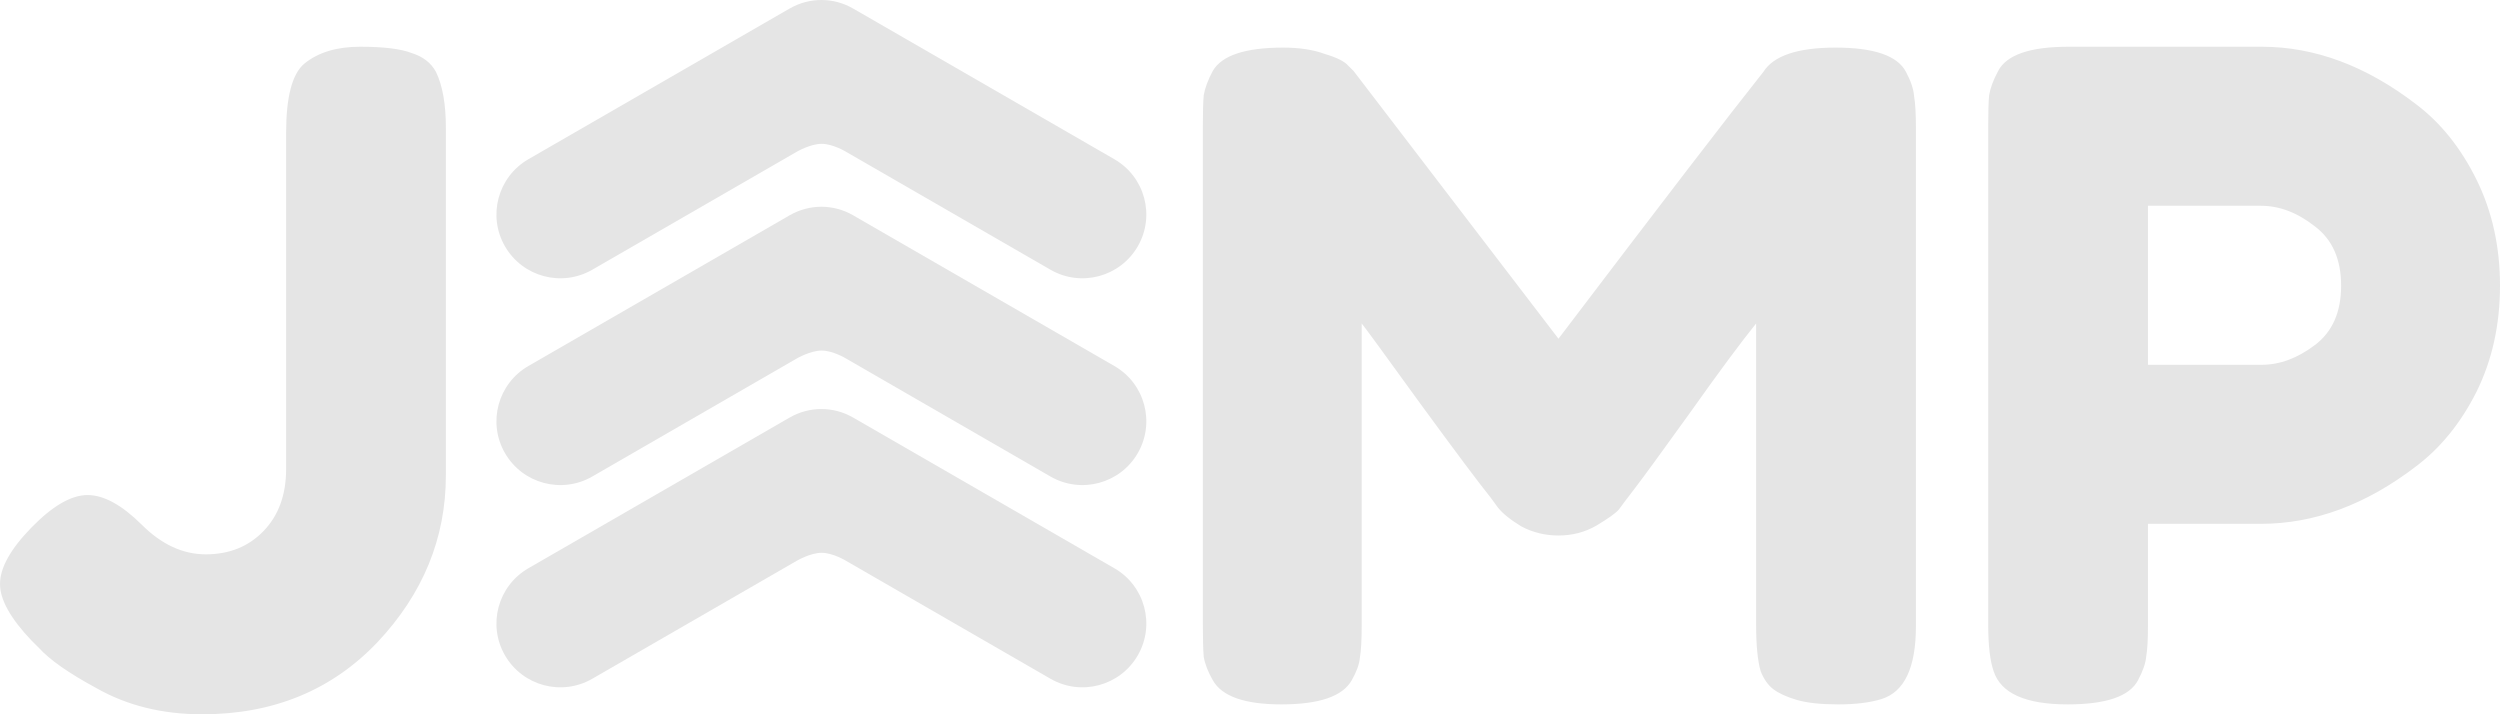
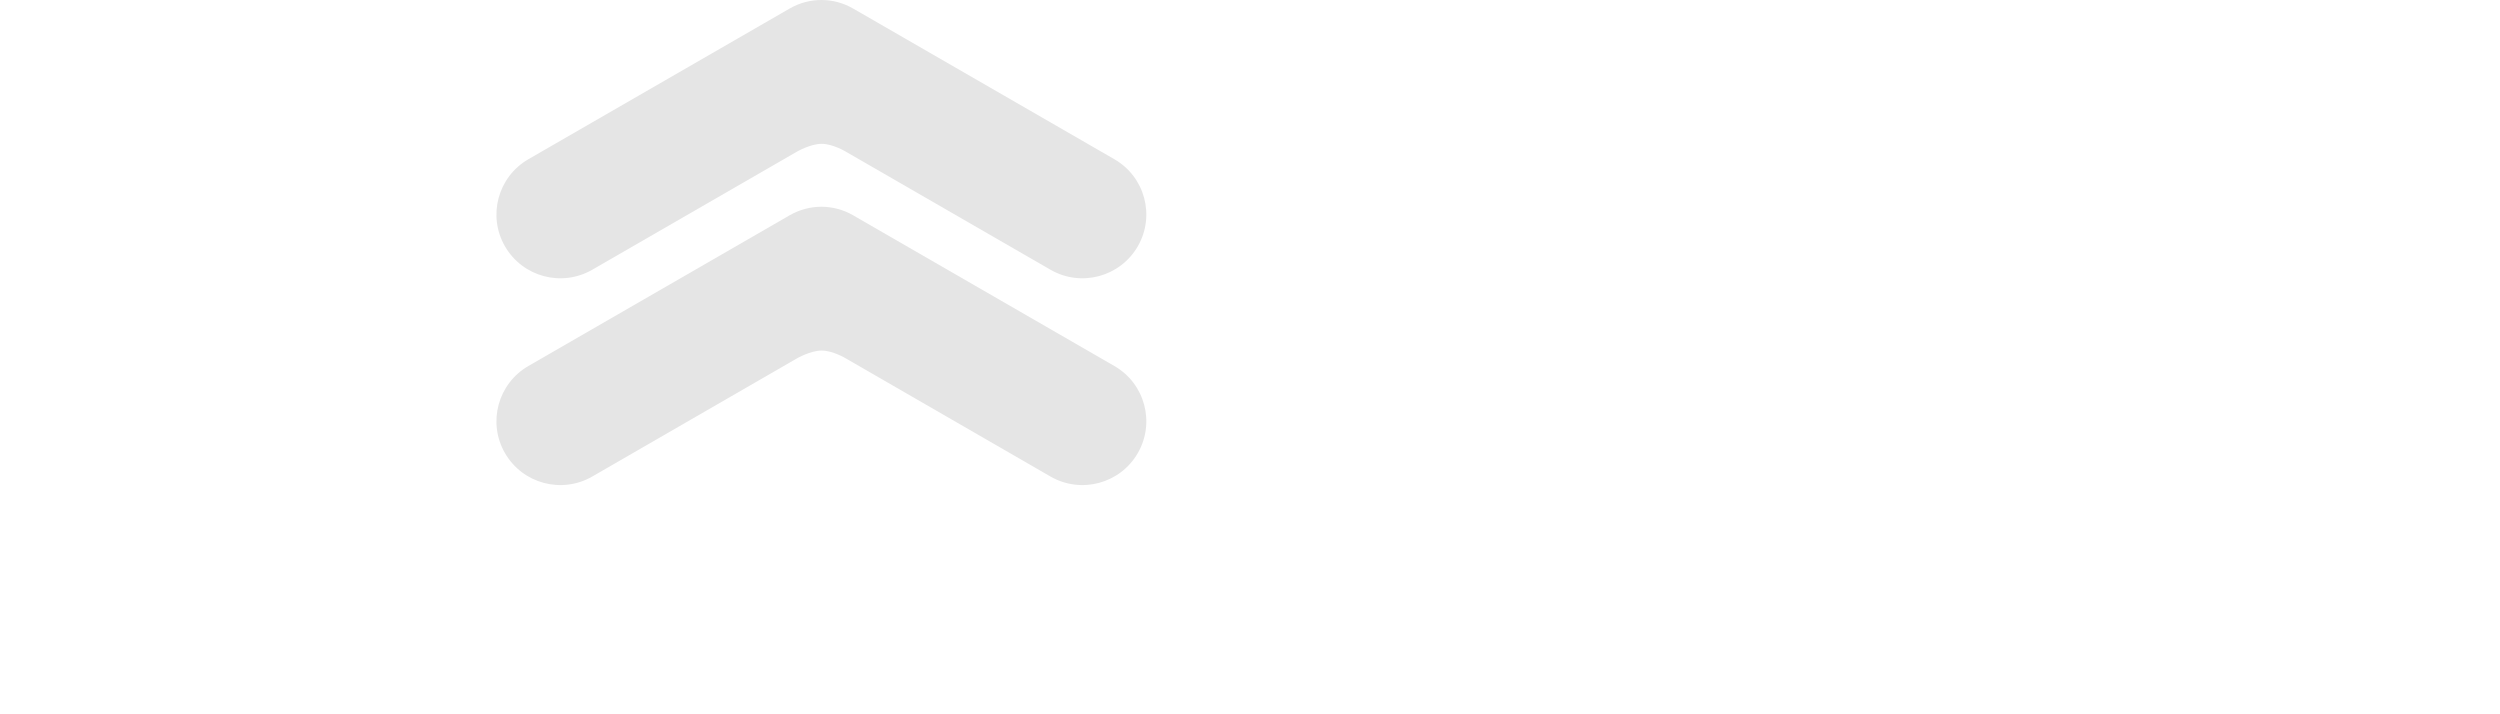
<svg xmlns="http://www.w3.org/2000/svg" fill="none" height="14" viewBox="0 0 49 14" width="49">
-   <path d="M9.898 4.829C10.244 5.427 11.009 5.632 11.608 5.287L15.619 2.973C15.619 2.973 15.884 2.819 16.104 2.819C16.325 2.819 16.579 2.973 16.579 2.973L20.59 5.287C21.189 5.632 21.954 5.427 22.3 4.829C22.646 4.231 22.441 3.467 21.842 3.121L16.806 0.216L16.722 0.168C16.525 0.054 16.311 0 16.099 1.5161e-06C15.887 0 15.673 0.054 15.476 0.168L15.392 0.216L10.356 3.121C9.758 3.467 9.552 4.231 9.898 4.829Z" fill="#E5E5E5" />
+   <path d="M9.898 4.829C10.244 5.427 11.009 5.632 11.608 5.287L15.619 2.973C15.619 2.973 15.884 2.819 16.104 2.819C16.325 2.819 16.579 2.973 16.579 2.973L20.59 5.287C21.189 5.632 21.954 5.427 22.3 4.829C22.646 4.231 22.441 3.467 21.842 3.121L16.806 0.216L16.722 0.168C16.525 0.054 16.311 0 16.099 1.5161e-06C15.887 0 15.673 0.054 15.476 0.168L10.356 3.121C9.758 3.467 9.552 4.231 9.898 4.829Z" fill="#E5E5E5" />
  <path d="M9.898 8.882C10.244 9.48 11.009 9.685 11.608 9.34L15.619 7.025C15.619 7.025 15.884 6.871 16.104 6.871C16.325 6.871 16.579 7.025 16.579 7.025L20.59 9.34C21.189 9.685 21.954 9.48 22.3 8.882C22.646 8.284 22.441 7.519 21.842 7.174L16.806 4.269L16.722 4.22C16.525 4.107 16.311 4.053 16.099 4.052C15.887 4.053 15.673 4.107 15.476 4.22L15.392 4.269L10.356 7.174C9.758 7.519 9.552 8.284 9.898 8.882Z" fill="#E5E5E5" />
-   <path d="M9.898 12.846C10.244 13.444 11.009 13.649 11.608 13.304L15.619 10.99C15.619 10.99 15.884 10.835 16.104 10.835C16.325 10.835 16.579 10.99 16.579 10.99L20.59 13.304C21.189 13.649 21.954 13.444 22.3 12.846C22.646 12.248 22.441 11.483 21.842 11.138L16.806 8.233L16.722 8.185C16.525 8.071 16.311 8.017 16.099 8.017C15.887 8.017 15.673 8.071 15.476 8.185L15.392 8.233L10.356 11.138C9.758 11.483 9.552 12.248 9.898 12.846Z" fill="#E5E5E5" />
-   <path d="M7.059 0.916C7.519 0.916 7.855 0.957 8.067 1.039C8.291 1.109 8.45 1.233 8.545 1.409C8.675 1.679 8.739 2.043 8.739 2.501V9.316C8.739 10.548 8.291 11.64 7.395 12.591C6.499 13.53 5.355 14 3.963 14C3.184 14 2.494 13.83 1.893 13.489C1.35 13.196 0.973 12.932 0.761 12.697L0.619 12.556C0.206 12.122 0 11.752 0 11.447C0 11.13 0.206 10.76 0.619 10.337C1.032 9.914 1.398 9.703 1.716 9.703C2.034 9.703 2.388 9.897 2.778 10.284C3.167 10.672 3.585 10.865 4.034 10.865C4.494 10.865 4.871 10.713 5.166 10.408C5.461 10.102 5.608 9.697 5.608 9.192V2.606C5.608 1.902 5.726 1.45 5.962 1.25C6.233 1.027 6.599 0.916 7.059 0.916ZM37.357 1.409C37.451 1.585 37.505 1.743 37.516 1.884C37.54 2.025 37.552 2.231 37.552 2.501V12.274C37.552 13.084 37.328 13.56 36.879 13.701C36.655 13.771 36.372 13.806 36.03 13.806C35.688 13.806 35.417 13.777 35.216 13.718C35.016 13.659 34.863 13.589 34.756 13.507C34.65 13.425 34.568 13.307 34.509 13.155C34.45 12.955 34.42 12.65 34.42 12.239V6.34C34.126 6.704 33.695 7.285 33.129 8.083C32.563 8.87 32.203 9.363 32.05 9.562C31.896 9.762 31.79 9.903 31.731 9.985C31.672 10.055 31.525 10.161 31.289 10.302C31.065 10.431 30.817 10.496 30.546 10.496C30.287 10.496 30.045 10.437 29.821 10.319C29.608 10.19 29.455 10.067 29.361 9.95L29.219 9.756C28.983 9.462 28.517 8.84 27.822 7.889C27.126 6.927 26.748 6.41 26.689 6.34V12.274C26.689 12.544 26.677 12.75 26.654 12.891C26.642 13.02 26.589 13.166 26.495 13.331C26.318 13.648 25.858 13.806 25.115 13.806C24.395 13.806 23.947 13.648 23.77 13.331C23.676 13.166 23.617 13.014 23.593 12.873C23.581 12.732 23.576 12.521 23.576 12.239V2.465C23.576 2.195 23.581 1.996 23.593 1.867C23.617 1.726 23.676 1.567 23.77 1.391C23.947 1.086 24.407 0.933 25.15 0.933C25.468 0.933 25.74 0.974 25.964 1.057C26.2 1.127 26.353 1.203 26.424 1.286L26.53 1.391L30.546 6.639C32.551 3.998 33.89 2.254 34.562 1.409C34.762 1.092 35.234 0.933 35.977 0.933C36.732 0.933 37.192 1.092 37.357 1.409ZM48.54 3.522C48.847 4.144 49 4.837 49 5.6C49 6.363 48.847 7.056 48.54 7.678C48.233 8.288 47.838 8.776 47.355 9.14C46.376 9.891 45.361 10.267 44.312 10.267H42.1V12.257C42.1 12.527 42.089 12.732 42.065 12.873C42.053 13.002 42 13.155 41.906 13.331C41.741 13.648 41.281 13.806 40.526 13.806C39.7 13.806 39.217 13.589 39.075 13.155C39.005 12.955 38.969 12.65 38.969 12.239V2.465C38.969 2.195 38.975 1.996 38.987 1.867C39.01 1.726 39.069 1.567 39.164 1.391C39.329 1.074 39.789 0.916 40.544 0.916H44.33C45.367 0.916 46.376 1.291 47.355 2.043C47.838 2.407 48.233 2.9 48.54 3.522ZM44.33 7.15C44.683 7.15 45.031 7.021 45.373 6.762C45.715 6.504 45.886 6.117 45.886 5.6C45.886 5.083 45.715 4.696 45.373 4.438C45.031 4.168 44.677 4.033 44.312 4.033H42.1V7.15H44.33Z" fill="#E5E5E5" />
</svg>